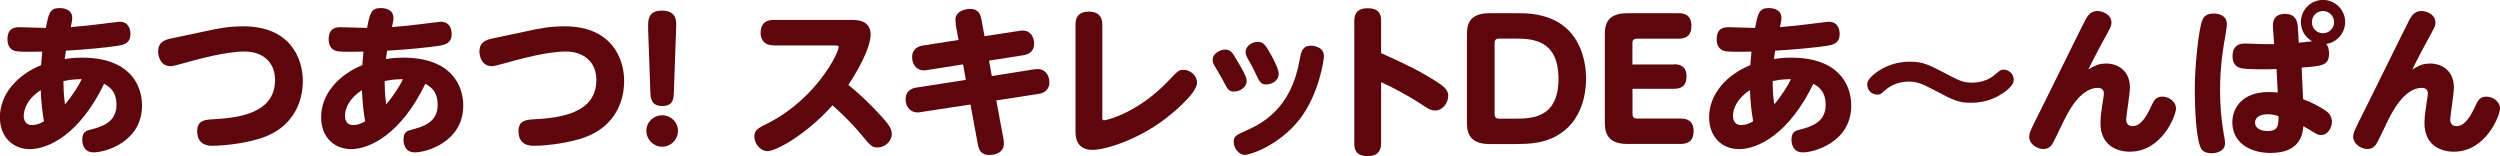
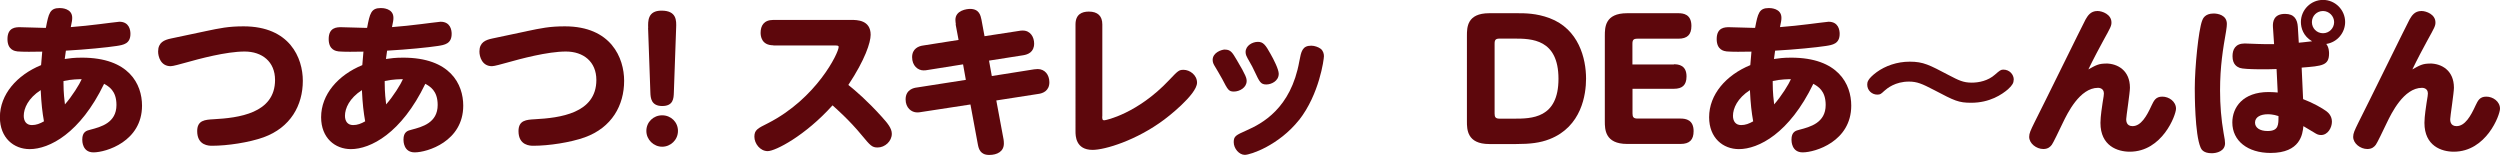
<svg xmlns="http://www.w3.org/2000/svg" id="_レイヤー_2" data-name="レイヤー 2" viewBox="0 0 261.04 16.3">
  <defs>
    <style>
      .cls-1 {
        fill: #5d070c;
        stroke-width: 0px;
      }
    </style>
  </defs>
  <g id="PC">
    <g>
      <path class="cls-1" d="M4.79,2.91c.29-1.51.41-2.07,1.44-2.07.17,0,1.31.02,1.31,1.02,0,.24-.03.39-.15.97.9-.07,2.19-.2,3.01-.31.27-.03,1.94-.25,2.06-.25,1.04,0,1.16.88,1.16,1.26,0,1.04-.73,1.16-1.45,1.27-.97.15-3.16.37-5.29.49-.08.53-.08.61-.12.87.48-.07.95-.14,1.8-.14,4.91,0,6.27,2.77,6.27,5.01,0,3.74-3.76,4.88-5.07,4.88-1.17,0-1.17-1.19-1.17-1.33,0-.82.44-.94.85-1.04,1.1-.29,2.72-.71,2.72-2.58,0-1.51-.82-1.94-1.29-2.21-2.5,5.18-5.73,6.82-7.77,6.82-1.65,0-3.11-1.16-3.11-3.33,0-2.38,1.77-4.4,4.3-5.44.05-.49.08-1,.12-1.41-.82.02-2.06.03-2.58-.02-.24-.03-1.05-.12-1.05-1.29,0-1.24.88-1.24,1.31-1.24s2.18.07,2.53.07h.17ZM2.48,12.09c0,.56.27.97.85.97.46,0,.83-.15,1.26-.39-.17-.97-.27-1.8-.34-3.26-1.31.85-1.77,1.9-1.77,2.69ZM6.63,8.69c0,.95.1,1.85.15,2.21.75-.85,1.53-2.11,1.75-2.63-.27,0-1.04,0-1.9.19v.24Z" />
      <path class="cls-1" d="M21.44,3.26c1.53-.32,2.4-.51,3.99-.51,4.84,0,6.19,3.31,6.19,5.69,0,2.55-1.28,4.88-4.11,5.9-1.51.54-3.77.88-5.37.88-.29,0-1.55,0-1.55-1.53,0-1.14.82-1.19,1.72-1.24,2.57-.14,6.41-.6,6.41-4.1,0-1.92-1.36-2.97-3.18-2.97-1.92,0-4.73.76-6.19,1.17-.51.14-1.28.36-1.53.36-1.04,0-1.31-1-1.31-1.53,0-.95.63-1.21,1.34-1.36l3.59-.76Z" />
      <path class="cls-1" d="M38.33,2.91c.29-1.51.41-2.07,1.44-2.07.17,0,1.31.02,1.31,1.02,0,.24-.03.39-.15.97.9-.07,2.19-.2,3.01-.31.27-.03,1.94-.25,2.06-.25,1.04,0,1.16.88,1.16,1.26,0,1.04-.73,1.16-1.45,1.27-.97.15-3.16.37-5.29.49-.08.53-.08.61-.12.87.48-.07.95-.14,1.8-.14,4.91,0,6.27,2.77,6.27,5.01,0,3.74-3.76,4.88-5.07,4.88-1.17,0-1.17-1.19-1.17-1.33,0-.82.44-.94.85-1.04,1.1-.29,2.72-.71,2.72-2.58,0-1.51-.82-1.94-1.29-2.21-2.5,5.18-5.73,6.82-7.77,6.82-1.65,0-3.11-1.16-3.11-3.33,0-2.38,1.77-4.4,4.3-5.44.05-.49.08-1,.12-1.41-.82.02-2.06.03-2.58-.02-.24-.03-1.05-.12-1.05-1.29,0-1.24.88-1.24,1.31-1.24s2.18.07,2.53.07h.17ZM36.02,12.09c0,.56.27.97.85.97.46,0,.83-.15,1.26-.39-.17-.97-.27-1.8-.34-3.26-1.31.85-1.77,1.9-1.77,2.69ZM40.17,8.69c0,.95.1,1.85.15,2.21.75-.85,1.53-2.11,1.75-2.63-.27,0-1.04,0-1.9.19v.24Z" />
      <path class="cls-1" d="M54.98,3.26c1.53-.32,2.4-.51,4-.51,4.84,0,6.19,3.31,6.19,5.69,0,2.55-1.28,4.88-4.11,5.9-1.51.54-3.77.88-5.37.88-.29,0-1.55,0-1.55-1.53,0-1.14.82-1.19,1.72-1.24,2.57-.14,6.41-.6,6.41-4.1,0-1.92-1.36-2.97-3.18-2.97-1.92,0-4.73.76-6.19,1.17-.51.14-1.28.36-1.53.36-1.04,0-1.31-1-1.31-1.53,0-.95.63-1.21,1.34-1.36l3.59-.76Z" />
      <path class="cls-1" d="M70.79,13.67c0,.94-.77,1.65-1.65,1.65s-1.65-.73-1.65-1.65.73-1.63,1.65-1.63,1.65.71,1.65,1.63ZM67.68,2.91c-.02-.68-.07-1.8,1.39-1.8,1.6,0,1.56,1.05,1.53,1.8l-.24,6.77c-.02.58-.05,1.39-1.21,1.39s-1.22-.85-1.24-1.39l-.24-6.77Z" />
      <path class="cls-1" d="M80.75,4.73c-1.26,0-1.33-1-1.33-1.31,0-.71.32-1.34,1.33-1.34h8.14c.58,0,2.02,0,2.02,1.55,0,.8-.58,2.6-2.33,5.24.71.56,2.01,1.68,3.47,3.3.63.7,1.07,1.22,1.07,1.8,0,.77-.71,1.43-1.48,1.43-.59,0-.76-.2-1.65-1.27-1.31-1.6-2.77-2.87-3.06-3.13-2.86,3.18-5.97,4.78-6.77,4.78s-1.39-.8-1.39-1.5.32-.87,1.41-1.41c5.07-2.58,7.39-7.34,7.39-7.97,0-.15-.15-.15-.39-.15h-6.44Z" />
      <path class="cls-1" d="M99.81,2.55c-.02-.12-.05-.32-.05-.48,0-1,1.21-1.14,1.53-1.14.97,0,1.1.7,1.19,1.12l.32,1.73,3.65-.56c.08-.02.2-.03.34-.03.82,0,1.19.7,1.19,1.36,0,.9-.65,1.14-1.14,1.22l-3.57.56.29,1.61,4.42-.7c.15-.02.27-.03.37-.03.73,0,1.22.58,1.22,1.38,0,.9-.68,1.16-1.16,1.22l-4.38.68.76,4.08c.02.12.03.27.03.42,0,.83-.7,1.19-1.53,1.19-.93,0-1.1-.63-1.19-1.12l-.77-4.15-5.22.8c-.08.02-.22.03-.34.03-.61,0-1.21-.49-1.21-1.36,0-1.05.9-1.21,1.16-1.24l5.13-.8-.29-1.62-3.77.6c-.1.02-.22.03-.36.03-.59,0-1.19-.49-1.19-1.38s.68-1.16,1.16-1.22l3.69-.58-.31-1.65Z" />
      <path class="cls-1" d="M115.09,12.15c0,.27,0,.41.22.41.17,0,3.48-.71,6.77-4.2.92-.97,1.02-1.07,1.5-1.07.65,0,1.41.54,1.41,1.34,0,1.26-3.28,3.76-3.43,3.86-2.89,2.16-6.17,3.16-7.48,3.16-1.78,0-1.78-1.5-1.78-1.92V2.55c0-1.05.66-1.34,1.39-1.34.93,0,1.41.46,1.41,1.34v9.6Z" />
      <path class="cls-1" d="M127.92,5.18c.58,0,.77.32,1.21,1.07,1,1.67,1.04,1.94,1.04,2.21,0,.68-.73,1.1-1.33,1.1-.54,0-.63-.17-1.22-1.31-.12-.24-.73-1.26-.85-1.46-.14-.25-.15-.44-.15-.53,0-.78.94-1.09,1.31-1.09ZM135.64,12.53c-2.11,2.65-5.07,3.64-5.66,3.64s-1.16-.65-1.16-1.33c0-.63.24-.73,1.33-1.22,1.61-.71,4.64-2.28,5.52-7.22.19-1.02.31-1.63,1.24-1.63.36,0,.75.15.97.31.27.19.36.53.36.78,0,.34-.48,3.98-2.6,6.68ZM131.34,4.37c.56,0,.8.31,1.33,1.27.31.54.85,1.6.85,2.06,0,.78-.8,1.12-1.29,1.12-.59,0-.71-.26-1.22-1.34-.2-.42-.24-.53-.75-1.41-.08-.15-.2-.36-.2-.63,0-.68.71-1.07,1.29-1.07Z" />
-       <path class="cls-1" d="M144.21,14.92c0,.39-.02,1.38-1.39,1.38s-1.41-.85-1.41-1.38V2.24c0-.41,0-1.38,1.41-1.38s1.39.95,1.39,1.38v3.31c2.07.92,4.13,1.87,6.02,3.13.61.41.99.77.99,1.31,0,.75-.58,1.55-1.36,1.55-.48,0-.75-.19-1.67-.8-1.17-.76-2.86-1.67-3.98-2.16v6.34Z" />
      <path class="cls-1" d="M158.42,1.38c.82,0,1.99,0,3.37.51,3.06,1.14,3.82,4.22,3.82,6.32,0,1.65-.46,5.01-3.81,6.32-.99.39-2.04.51-3.48.51h-2.82c-2.33,0-2.33-1.55-2.33-2.36V3.74c0-.87,0-2.36,2.33-2.36h2.92ZM156.06,11.86c0,.37.1.53.53.53h1.48c1.82,0,4.66,0,4.66-4.16s-2.82-4.2-4.61-4.2h-1.53c-.41,0-.53.12-.53.53v7.31Z" />
      <path class="cls-1" d="M174.79,6.71c.48,0,1.31.1,1.31,1.27,0,.92-.46,1.29-1.31,1.29h-4.33v2.58c0,.37.1.53.53.53h4.49c.56,0,1.36.14,1.36,1.31,0,.9-.41,1.34-1.36,1.34h-5.58c-2.33,0-2.33-1.55-2.33-2.36V3.74c0-.87,0-2.36,2.33-2.36h5.35c.51,0,1.36.1,1.36,1.33,0,.92-.44,1.33-1.36,1.33h-4.27c-.41,0-.53.12-.53.53v2.16h4.33Z" />
      <path class="cls-1" d="M183.26,2.91c.29-1.51.41-2.07,1.44-2.07.17,0,1.31.02,1.31,1.02,0,.24-.03.39-.15.97.9-.07,2.19-.2,3.01-.31.27-.03,1.94-.25,2.06-.25,1.04,0,1.16.88,1.16,1.26,0,1.04-.73,1.16-1.45,1.27-.97.15-3.16.37-5.29.49-.08.53-.08.61-.12.87.48-.07.95-.14,1.8-.14,4.91,0,6.27,2.77,6.27,5.01,0,3.74-3.76,4.88-5.07,4.88-1.17,0-1.17-1.19-1.17-1.33,0-.82.44-.94.85-1.04,1.1-.29,2.72-.71,2.72-2.58,0-1.51-.82-1.94-1.29-2.21-2.5,5.18-5.73,6.82-7.77,6.82-1.65,0-3.11-1.16-3.11-3.33,0-2.38,1.77-4.4,4.3-5.44.05-.49.08-1,.12-1.41-.82.02-2.06.03-2.58-.02-.24-.03-1.05-.12-1.05-1.29,0-1.24.88-1.24,1.31-1.24s2.18.07,2.53.07h.17ZM180.95,12.09c0,.56.27.97.85.97.46,0,.83-.15,1.26-.39-.17-.97-.27-1.8-.34-3.26-1.31.85-1.77,1.9-1.77,2.69ZM185.1,8.69c0,.95.1,1.85.15,2.21.75-.85,1.53-2.11,1.75-2.63-.27,0-1.04,0-1.9.19v.24Z" />
      <path class="cls-1" d="M210.26,8.33c0,.31-.12.56-.59.99-.63.54-1.9,1.41-3.84,1.41-1.33,0-1.73-.2-3.88-1.33-1.27-.66-1.78-.88-2.63-.88-1.43,0-2.28.71-2.57.97-.34.32-.42.39-.73.39-.56,0-1.05-.44-1.05-1.04,0-.24.02-.59.99-1.31.9-.65,2.11-1.09,3.45-1.09,1.43,0,2.04.34,4.08,1.41,1.04.54,1.5.78,2.4.78.75,0,1.7-.2,2.41-.83.51-.44.61-.53.88-.53.65,0,1.09.51,1.09,1.05Z" />
      <path class="cls-1" d="M219.88,6.63c1.24,0,2.52.73,2.52,2.53,0,.51-.39,3.03-.39,3.28,0,.15,0,.73.66.73.88,0,1.48-1.04,1.99-2.16.24-.49.42-.92,1.12-.92s1.43.51,1.43,1.26c0,.66-1.43,4.49-4.83,4.49-1.26,0-3.06-.59-3.06-3.01,0-.7.19-1.84.22-2.07.12-.75.14-.83.14-1,0-.56-.51-.59-.61-.59-1.92,0-3.21,2.69-3.67,3.64-.37.78-1.05,2.19-1.16,2.31-.15.2-.39.44-.88.44-.73,0-1.48-.58-1.48-1.27,0-.37.14-.66.54-1.48.87-1.7,5.07-10.27,5.35-10.78.22-.37.51-.88,1.24-.88.51,0,1.46.36,1.46,1.19,0,.36-.08.51-.85,1.9-.34.61-1.11,2.07-1.56,3.01.78-.44,1.09-.61,1.82-.61Z" />
      <path class="cls-1" d="M229.93,2.18c.07-.2.27-.77,1.21-.77.42,0,1.38.15,1.38,1.09,0,.17-.02.37-.08.75-.32,1.84-.63,3.64-.63,6.2,0,1.56.12,2.99.37,4.44.12.63.15.85.15,1.07,0,.83-.88,1.04-1.39,1.04-.88,0-1.09-.42-1.16-.59-.61-1.38-.61-5.64-.61-6.19,0-2.23.39-6.05.76-7.04ZM240.48,10.35c1.04.39,2.01.95,2.43,1.26.2.15.58.49.58,1.1s-.42,1.39-1.14,1.39c-.31,0-.49-.12-.7-.25-.19-.12-.77-.46-1.14-.68-.08.83-.31,2.8-3.43,2.8-2.38,0-3.99-1.26-3.99-3.18,0-1.58,1.1-3.18,3.79-3.18.39,0,.71.03.95.05l-.12-2.45c-.59.03-3.35.07-3.84-.12-.25-.1-.76-.32-.76-1.22,0-.7.29-1.33,1.28-1.33.22,0,1.17.05,1.36.05.54.02.76.02,1.7.02l-.12-1.8c-.03-.54.08-1.36,1.27-1.36.97,0,1.28.59,1.33,1.36l.1,1.65c.39-.03.49-.05,1.39-.15-.92-.53-1.17-1.39-1.17-2.01,0-1.27,1.04-2.31,2.31-2.31s2.31,1.04,2.31,2.31c0,1.1-.8,2.11-1.97,2.29.29.36.29.87.29.99,0,1.26-.7,1.31-2.86,1.48l.15,3.28ZM236.79,11.93c-.71,0-1.33.27-1.33.87,0,.53.49.88,1.31.88,1.16,0,1.14-.65,1.14-1.56-.56-.19-.99-.19-1.12-.19ZM241.4,2.31c0,.65.51,1.16,1.16,1.16s1.16-.53,1.16-1.16-.53-1.16-1.16-1.16-1.16.49-1.16,1.16Z" />
      <path class="cls-1" d="M253.71,6.63c1.24,0,2.52.73,2.52,2.53,0,.51-.39,3.03-.39,3.28,0,.15,0,.73.66.73.88,0,1.48-1.04,1.99-2.16.24-.49.42-.92,1.12-.92s1.43.51,1.43,1.26c0,.66-1.43,4.49-4.83,4.49-1.26,0-3.06-.59-3.06-3.01,0-.7.19-1.84.22-2.07.12-.75.14-.83.14-1,0-.56-.51-.59-.61-.59-1.92,0-3.21,2.69-3.67,3.64-.37.78-1.05,2.19-1.16,2.31-.15.2-.39.44-.88.44-.73,0-1.48-.58-1.48-1.27,0-.37.14-.66.54-1.48.87-1.7,5.07-10.27,5.35-10.78.22-.37.51-.88,1.24-.88.51,0,1.46.36,1.46,1.19,0,.36-.08.51-.85,1.9-.34.61-1.11,2.07-1.56,3.01.78-.44,1.09-.61,1.82-.61Z" />
    </g>
  </g>
</svg>